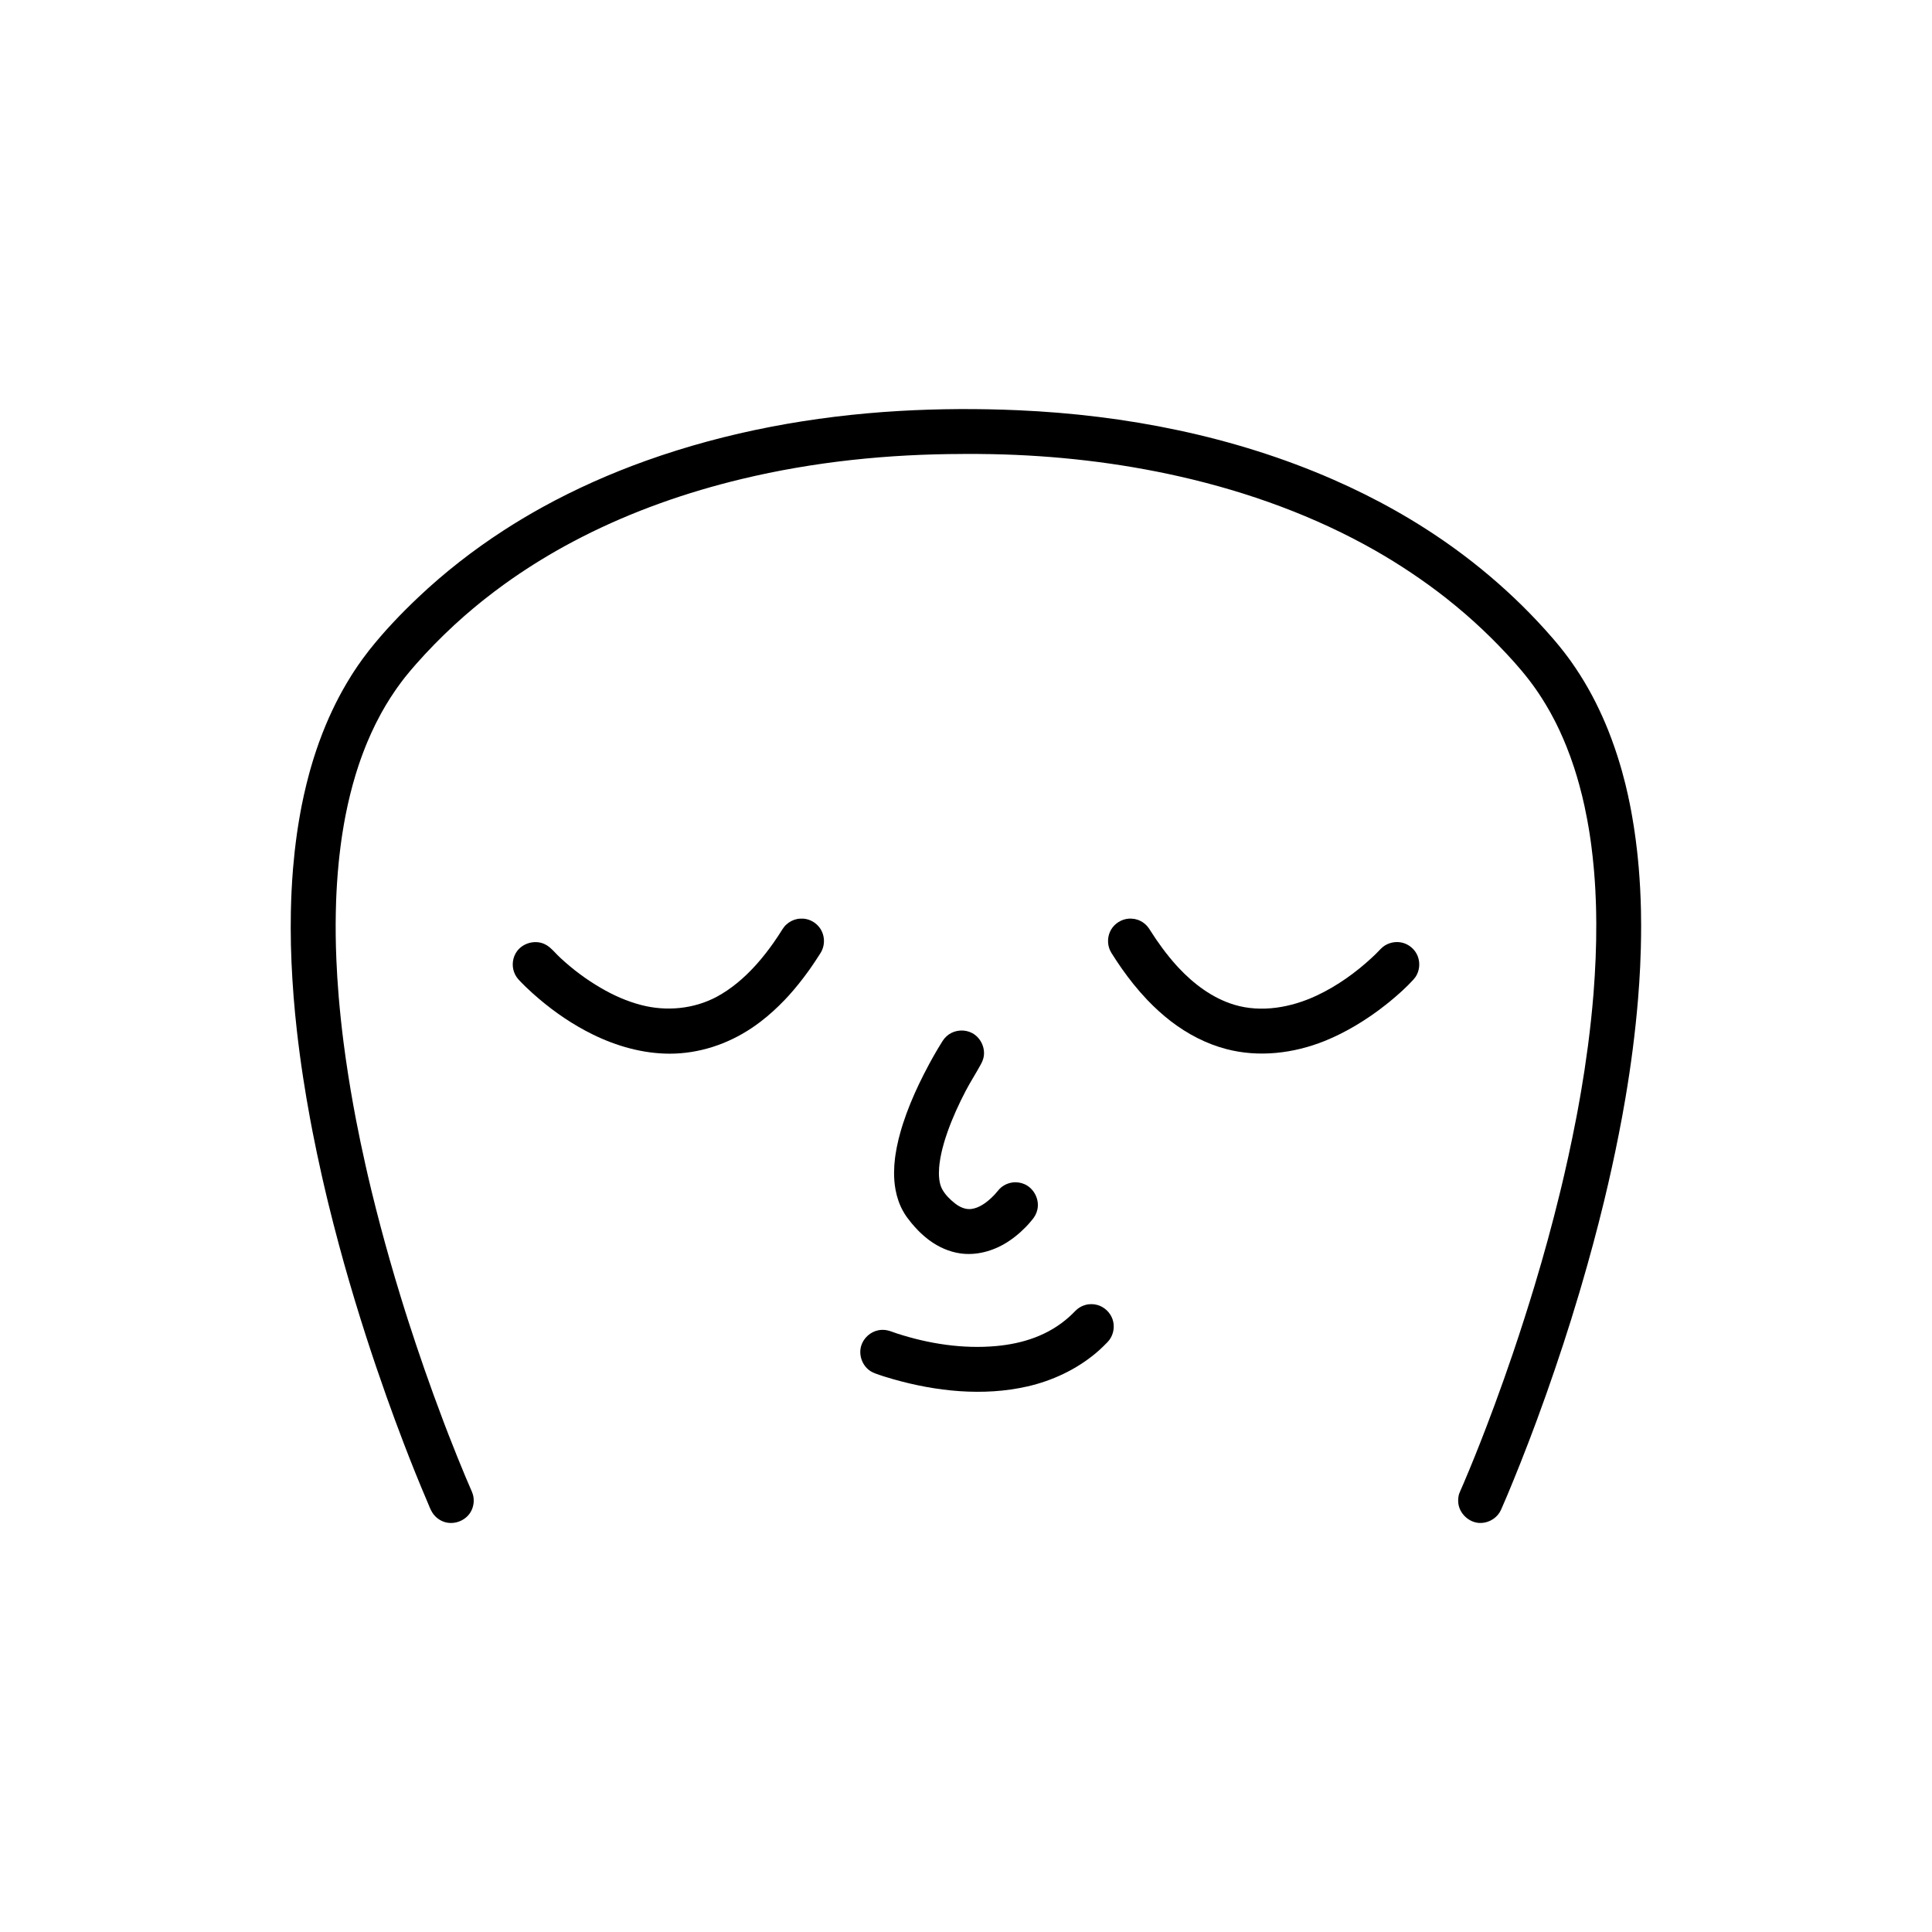
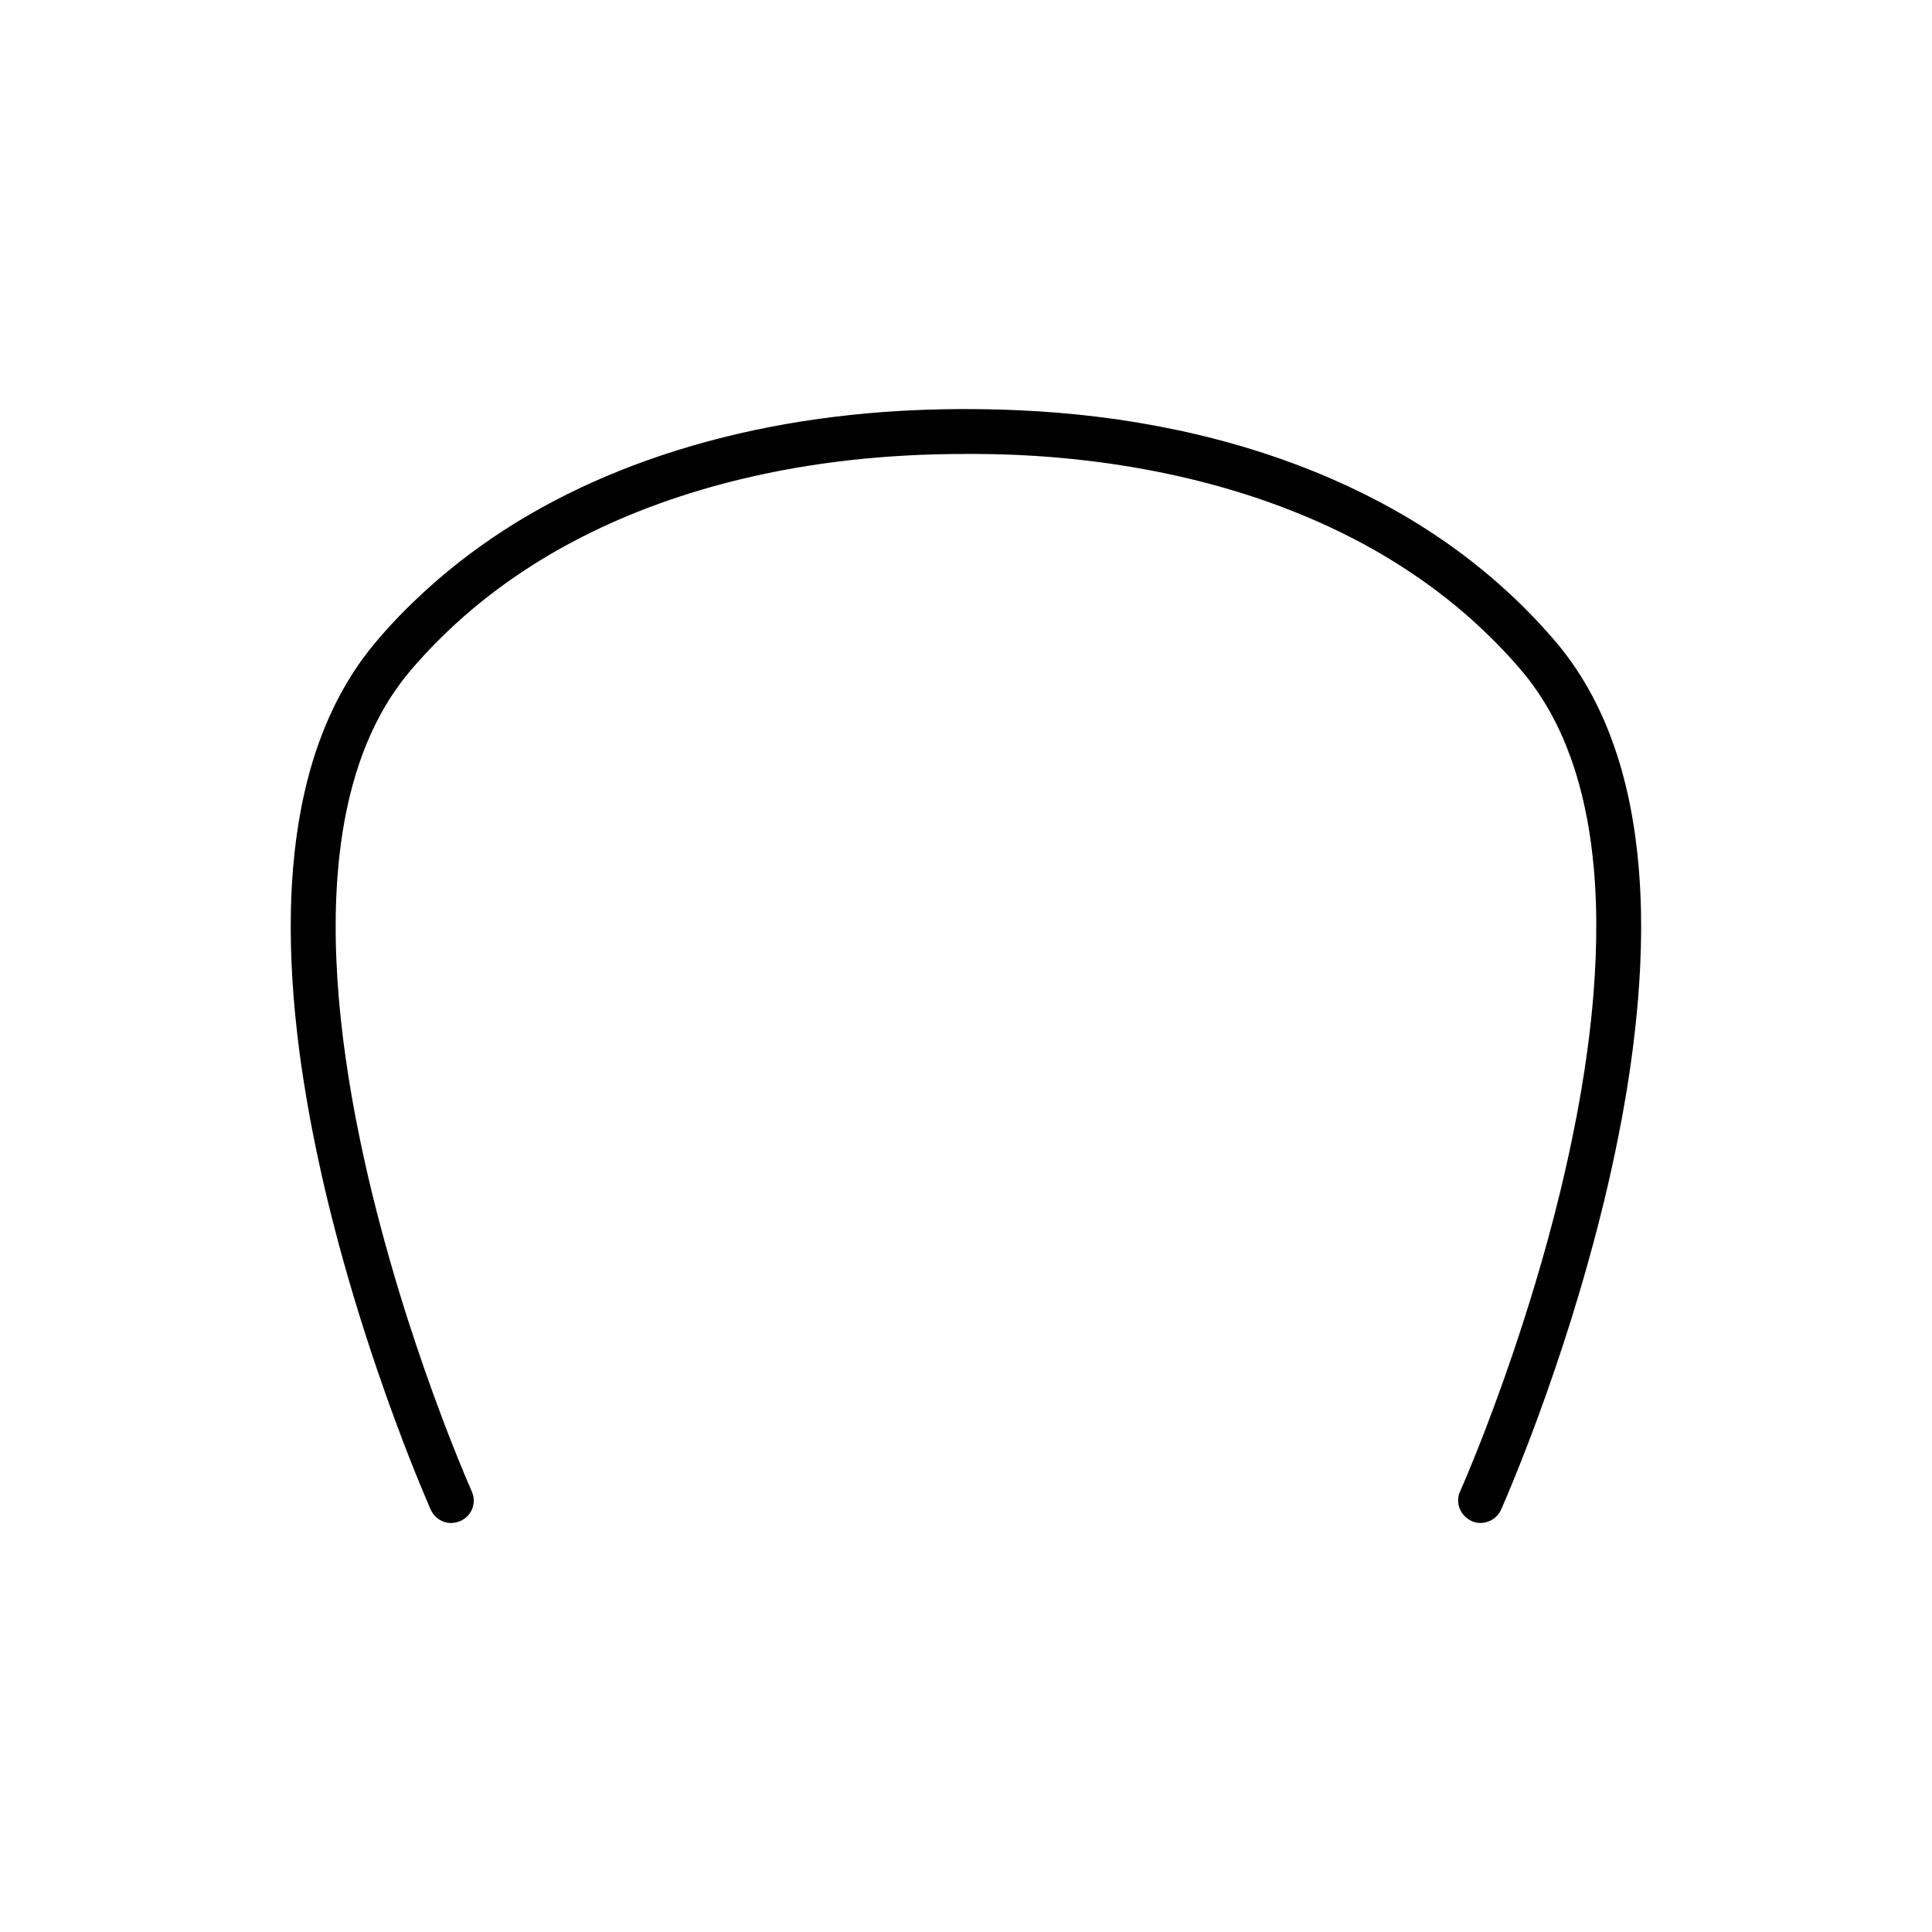
<svg xmlns="http://www.w3.org/2000/svg" fill="#000000" width="800px" height="800px" version="1.1" viewBox="144 144 512 512">
  <g fill-rule="evenodd">
    <path d="m399.13 264.31c-19.781 0.02-39.488 2.047-58.539 6.621-14.574 3.5-28.844 8.496-42.25 15.316-1.512 0.766-3.008 1.559-4.492 2.371l-0.172 0.09c-5.547 3.059-10.914 6.43-16.035 10.125-1.773 1.281-3.516 2.602-5.219 3.949l-0.16 0.125c-0.16 0.133-0.324 0.258-0.484 0.387l-0.16 0.125c-1.508 1.219-2.988 2.457-4.453 3.734l-0.156 0.137c-0.836 0.742-1.672 1.484-2.5 2.242l-0.152 0.141c-3.578 3.305-7.008 6.812-10.098 10.324-1.008 1.152-2.019 2.324-2.973 3.531 0 0-0.281 0.359-0.488 0.637-0.191 0.242-0.379 0.488-0.562 0.742l-0.066 0.09c-0.297 0.398-0.594 0.801-0.883 1.211 0 0-0.289 0.406-0.527 0.754-0.898 1.301-1.754 2.629-2.559 3.988 0 0-0.555 0.938-0.988 1.719 0 0-0.223 0.398-0.387 0.707-0.395 0.727-0.777 1.449-1.145 2.188 0 0-0.176 0.359-0.316 0.637-0.707 1.441-1.375 2.906-2.012 4.43 0 0-0.324 0.781-0.539 1.328-0.84 2.098-1.602 4.242-2.281 6.41 0 0-0.203 0.641-0.328 1.055-1.023 3.387-1.879 6.867-2.574 10.375 0 0-0.098 0.504-0.172 0.883-0.109 0.59-0.223 1.184-0.324 1.773l-0.023 0.137c-0.125 0.719-0.246 1.445-0.359 2.172l-0.02 0.133c-0.066 0.43-0.133 0.855-0.195 1.285l-0.02 0.137c-0.086 0.605-0.172 1.211-0.246 1.82l-0.02 0.137c-0.102 0.781-0.195 1.566-0.281 2.352l-0.02 0.141c-0.051 0.484-0.105 0.969-0.152 1.449l-0.016 0.137c-0.195 1.918-0.352 3.84-0.473 5.758 0 0-0.074 1.195-0.117 2.023-0.023 0.457-0.047 0.918-0.066 1.371 0 0-0.039 0.887-0.059 1.496-0.031 0.875-0.055 1.75-0.07 2.625l-0.004 0.141c-0.082 4.09-0.031 8.207 0.141 12.293l0.004 0.145c0.133 3.215 0.332 6.375 0.59 9.516l0.02 0.281c0.348 4.098 0.781 8.219 1.305 12.309 0.73 5.656 1.613 11.254 2.574 16.57l0.055 0.289c0.156 0.852 0.312 1.703 0.473 2.551l0.051 0.281c0.035 0.188 0.074 0.379 0.109 0.562l0.051 0.281c0.77 3.969 1.586 7.894 2.457 11.75l0.059 0.273c0.168 0.734 0.332 1.473 0.504 2.207l0.059 0.273c0.324 1.371 0.641 2.734 0.973 4.102l0.066 0.273c1.496 6.141 3.113 12.219 4.805 18.148 0.918 3.231 1.867 6.422 2.852 9.633l0.074 0.242c0.344 1.109 0.684 2.215 1.031 3.32l0.074 0.238c0.223 0.695 0.438 1.391 0.664 2.086l0.07 0.23c2.891 8.984 5.918 17.703 9.367 26.809l0.121 0.328c0.203 0.523 0.402 1.055 0.605 1.582l0.121 0.312c0.23 0.598 0.465 1.199 0.695 1.805l0.117 0.289c1.395 3.586 2.852 7.211 4.297 10.656 0.551 1.293 1.09 2.574 1.656 3.856l0.023 0.051c0.09 0.258 0.195 0.504 0.273 0.766 0.438 1.566 0.203 3.301-0.641 4.691-1.402 2.309-4.473 3.441-7.07 2.519-1.273-0.449-2.383-1.352-3.09-2.508-0.484-0.789-0.801-1.676-1.168-2.539l-0.102-0.238c-2.176-5.098-4.246-10.246-6.219-15.402l-0.121-0.316c-1.508-3.941-2.961-7.879-4.379-11.855l-0.141-0.395c-1.859-5.231-3.617-10.41-5.371-15.84-2.086-6.473-4.086-13.098-5.856-19.402-0.945-3.379-1.855-6.766-2.734-10.184l-0.07-0.273-0.07-0.277c-0.422-1.652-0.84-3.305-1.246-4.969l-0.066-0.277c-0.137-0.559-0.273-1.117-0.406-1.676l-0.066-0.277c-0.203-0.84-0.398-1.688-0.594-2.535l-0.066-0.281c-0.176-0.754-0.348-1.512-0.52-2.262l-0.066-0.289c-0.855-3.836-1.676-7.672-2.422-11.512l-0.055-0.293c-0.188-0.973-0.379-1.945-0.555-2.918l-0.055-0.293c-0.672-3.633-1.289-7.254-1.848-10.906-0.641-4.172-1.199-8.379-1.664-12.504-0.328-2.887-0.605-5.801-0.836-8.672l-0.023-0.297c-0.473-6.074-0.762-12.156-0.762-18.152v-0.141c0-1.324 0.012-2.648 0.035-3.981v-0.141c0.02-1.027 0.051-2.055 0.086-3.082l0.004-0.152c0.059-1.605 0.137-3.215 0.238-4.801l0.004-0.152c0.074-1.109 0.152-2.215 0.242-3.32l0.016-0.152c0.121-1.438 0.258-2.867 0.414-4.297l0.016-0.141c0.098-0.855 0.195-1.715 0.309-2.562l0.02-0.137c0.086-0.664 0.172-1.324 0.266-1.988l0.02-0.137c0.07-0.469 0.137-0.941 0.211-1.41l0.02-0.137c0.07-0.469 0.145-0.938 0.227-1.406l0.02-0.137c0.133-0.789 0.266-1.582 0.414-2.371l0.023-0.137c0.086-0.465 0.176-0.926 0.266-1.387l0.023-0.145c0.398-1.965 0.816-3.918 1.305-5.879l0.035-0.133c0.211-0.855 0.434-1.715 0.664-2.562l0.035-0.125c0.109-0.402 0.223-0.805 0.336-1.211l0.035-0.125c0.156-0.535 0.312-1.066 0.473-1.602l0.035-0.125c0.082-0.262 0.168-0.527 0.246-0.789l0.039-0.137c0.457-1.445 0.938-2.875 1.449-4.301l0.047-0.121c0.516-1.414 1.059-2.82 1.637-4.211l0.051-0.125c0.551-1.301 1.113-2.59 1.715-3.859l0.055-0.117c0.273-0.574 0.551-1.148 0.832-1.715l0.059-0.125c0.551-1.09 1.113-2.172 1.707-3.238l0.066-0.121c0.727-1.289 1.477-2.574 2.273-3.84l0.07-0.117c0.172-0.266 0.336-0.535 0.508-0.797l0.074-0.117c0.766-1.176 1.551-2.328 2.379-3.461l0.082-0.109c0.535-0.73 1.078-1.457 1.633-2.168l0.086-0.105c3.961-5.004 8.352-9.602 12.922-13.934 7.074-6.699 14.691-12.621 22.723-17.816 3.273-2.121 6.641-4.137 10.066-6.031l0.18-0.102c8.828-4.863 18.148-8.988 27.477-12.324 21.508-7.699 44.27-11.855 67.109-13.184 10.5-0.609 21.043-0.648 31.414-0.195 28.574 1.25 57.188 6.852 83.426 18.309 11.383 4.969 22.324 11.074 32.48 18.453 6.227 4.523 12.223 9.594 17.684 14.969 2.836 2.797 5.562 5.699 8.168 8.711 1.48 1.719 2.906 3.477 4.242 5.305l0.082 0.109c0.188 0.25 0.371 0.508 0.555 0.766l0.082 0.117c1.531 2.18 2.969 4.418 4.281 6.731 0 0 0.227 0.398 0.398 0.707l0.07 0.121c0.523 0.945 1.039 1.906 1.527 2.875l0.246 0.484c0.562 1.137 1.109 2.277 1.629 3.438l0.055 0.117c0.258 0.586 0.516 1.168 0.762 1.754l0.051 0.121c0.195 0.465 0.387 0.926 0.574 1.391l0.207 0.516c0.551 1.395 1.078 2.801 1.57 4.231l0.047 0.125c0.508 1.477 0.992 2.969 1.438 4.469l0.035 0.125c0.156 0.535 0.312 1.066 0.465 1.602l0.035 0.125c0.273 0.988 0.535 1.977 0.785 2.969 0 0 0.105 0.43 0.203 0.816 0.227 0.945 0.453 1.898 0.66 2.856l0.023 0.133c0.273 1.238 0.523 2.484 0.754 3.727l0.023 0.137c0.086 0.465 0.172 0.926 0.25 1.395l0.023 0.133c0.137 0.797 0.266 1.586 0.395 2.383l0.02 0.137c0.074 0.473 0.145 0.941 0.211 1.414l0.02 0.137c0.098 0.66 0.191 1.32 0.277 1.98l0.016 0.141c0.109 0.852 0.215 1.707 0.312 2.562l0.016 0.137c0.059 0.523 0.117 1.047 0.172 1.578l0.012 0.137c0.098 0.91 0.18 1.824 0.258 2.734l0.012 0.145c0.137 1.684 0.258 3.371 0.348 5.066l0.012 0.141c0.105 2.07 0.188 4.144 0.227 6.144v0.141c0.023 1.23 0.039 2.457 0.039 3.688v0.145c0 1.867-0.02 3.742-0.07 5.621v0.152c-0.051 1.633-0.102 3.273-0.18 4.902l-0.004 0.145c-0.137 2.832-0.324 5.688-0.555 8.508l-0.023 0.301c-0.727 8.66-1.844 17.301-3.305 25.902l-0.051 0.297c-0.223 1.273-0.441 2.551-0.676 3.824l-0.051 0.293c-0.055 0.293-0.105 0.586-0.16 0.875l-0.055 0.297c-1.074 5.754-2.273 11.516-3.606 17.281l-0.066 0.281c-0.328 1.406-0.656 2.812-0.996 4.211l-0.066 0.277c-1.812 7.457-3.805 14.844-5.969 22.215-0.145 0.504-0.297 1.012-0.449 1.516l-0.07 0.25c-0.691 2.312-1.395 4.625-2.109 6.922l-0.074 0.242c-1.371 4.367-2.793 8.75-4.273 13.074l-0.07 0.211c-0.715 2.09-1.441 4.18-2.176 6.262l-0.141 0.402c-0.727 2.047-1.461 4.082-2.215 6.125l-0.133 0.367c-0.266 0.711-0.527 1.422-0.797 2.137l-0.133 0.348c-0.25 0.68-0.508 1.359-0.766 2.035l-0.125 0.336c-0.207 0.539-0.414 1.078-0.621 1.617l-0.121 0.316c-0.605 1.578-1.219 3.148-1.84 4.719l-0.105 0.266c-0.59 1.48-1.184 2.961-1.789 4.438l-0.09 0.223c-1.039 2.523-2.074 5.047-3.18 7.527l-0.02 0.039c-0.125 0.238-0.238 0.484-0.383 0.715-1.148 1.832-3.356 2.941-5.527 2.762-2.684-0.223-5.074-2.469-5.406-5.199-0.066-0.539-0.059-1.082 0.02-1.617 0.121-0.781 0.188-0.926 0.555-1.77 0.223-0.492 0.434-0.988 0.648-1.484l0.098-0.223c2.102-4.922 4.117-9.934 6.039-14.969l0.121-0.312c0.719-1.891 1.43-3.777 2.133-5.672l0.125-0.348c1.602-4.352 3.16-8.707 4.641-13.09l0.074-0.215c2.086-6.144 4.09-12.438 5.727-17.863 2.457-8.141 4.699-16.297 6.715-24.57l0.066-0.273c0.133-0.543 0.262-1.09 0.395-1.633l0.066-0.273c0.195-0.82 0.387-1.641 0.578-2.465l0.066-0.273c0.359-1.562 0.715-3.129 1.059-4.695l0.059-0.277c0.711-3.258 1.387-6.531 2.016-9.812l0.055-0.281c0.109-0.562 0.215-1.129 0.324-1.691l0.051-0.289c0.191-1.039 0.383-2.082 0.562-3.125l0.051-0.281c0.086-0.473 0.168-0.953 0.246-1.426l0.051-0.281c0.289-1.715 0.562-3.43 0.832-5.141l0.047-0.281c0.332-2.195 0.645-4.398 0.938-6.594l0.035-0.281c0.574-4.453 1.059-8.891 1.426-13.457l0.023-0.281c0.473-6.117 0.75-12.332 0.719-18.48-0.004-0.883-0.016-1.758-0.031-2.637v-0.145c-0.016-0.551-0.023-1.098-0.039-1.648l-0.004-0.141c-0.012-0.367-0.02-0.73-0.035-1.098l-0.004-0.133c-0.035-0.91-0.07-1.824-0.121-2.734l-0.004-0.141c-0.086-1.617-0.191-3.234-0.328-4.856 0 0-0.059-0.727-0.117-1.324-0.086-0.934-0.176-1.863-0.281-2.797l-0.016-0.137c-0.086-0.785-0.18-1.57-0.281-2.359l-0.016-0.137c-0.082-0.609-0.16-1.215-0.246-1.82l-0.02-0.137c-0.059-0.43-0.125-0.855-0.191-1.285l-0.02-0.137c-0.066-0.43-0.137-0.852-0.207-1.281l-0.02-0.137c-0.121-0.719-0.246-1.441-0.379-2.156l-0.023-0.133c-0.211-1.133-0.434-2.262-0.68-3.387l-0.023-0.133c-0.418-1.934-0.887-3.863-1.438-5.856-0.406-1.477-0.84-2.938-1.309-4.383l-0.039-0.125c-0.625-1.906-1.309-3.805-2.066-5.68-0.555-1.379-1.137-2.727-1.754-4.055-0.051-0.105-0.102-0.211-0.152-0.324-0.25-0.535-0.508-1.062-0.77-1.594 0 0-0.332-0.656-0.59-1.148-0.301-0.59-0.613-1.176-0.938-1.754l-0.344-0.609c-1.145-2.016-2.379-3.981-3.715-5.871 0 0-0.281-0.395-0.539-0.75 0 0-0.266-0.367-0.473-0.641-0.188-0.25-0.371-0.5-0.559-0.746l-0.07-0.086c-2.488-3.231-5.25-6.231-8.086-9.16l-0.145-0.152c-2.715-2.781-5.57-5.473-8.449-7.977l-0.156-0.137c-1.672-1.441-3.379-2.852-5.113-4.219l-0.156-0.125c-5.918-4.637-12.277-8.863-18.547-12.445-15.957-9.109-33.719-15.559-51.949-19.684-16.262-3.68-32.938-5.57-49.621-5.906-2.609-0.055-5.231-0.059-7.844-0.059z" />
-     <path d="m356.91 387.45c0.266 0.039 0.539 0.059 0.801 0.121 1.586 0.348 3.008 1.379 3.836 2.781 0.961 1.633 1.082 3.727 0.301 5.461-0.18 0.398-0.289 0.562-0.473 0.863-0.098 0.152-0.191 0.301-0.289 0.457l-0.102 0.152c-0.664 1.047-1.355 2.082-2.066 3.102l-0.098 0.141c-0.203 0.289-0.402 0.57-0.605 0.852l-0.102 0.137c-1.551 2.144-3.203 4.227-4.984 6.203l-0.109 0.121c-0.309 0.336-0.621 0.676-0.938 1.008l-0.102 0.109c-1.996 2.086-4.117 4.035-6.402 5.777l-0.105 0.082c-0.398 0.297-0.797 0.594-1.199 0.883 0 0-0.598 0.422-1.094 0.754-6.418 4.297-13.984 6.785-21.699 6.785-7.059 0-14.121-2-20.445-5.117-5.168-2.543-9.863-5.742-14.16-9.387-1.234-1.043-2.445-2.121-3.606-3.258 0 0-0.273-0.266-0.469-0.465-0.465-0.457-0.922-0.918-1.367-1.406l-0.492-0.613-0.418-0.691c-0.105-0.25-0.23-0.492-0.316-0.746-0.629-1.789-0.344-3.871 0.762-5.414 1.562-2.195 4.711-3.102 7.231-2 0.5 0.215 0.961 0.504 1.379 0.848 1.039 0.848 1.855 1.875 2.973 2.906 3.238 2.988 6.688 5.602 10.715 7.945 3.309 1.926 6.828 3.508 10.641 4.5 6.672 1.742 13.914 1.074 20.016-2.172 3.875-2.09 7.273-5.004 10.211-8.227 0 0 0.336-0.371 0.59-0.656 1.48-1.684 2.863-3.457 4.18-5.324l0.086-0.121c0.797-1.137 1.566-2.297 2.301-3.477l0.09-0.145c0.422-0.578 0.504-0.754 1.039-1.238 0.805-0.73 1.805-1.234 2.867-1.441 0.535-0.102 1.078-0.098 1.617-0.086z" />
-     <path d="m444.7 387.54c0.691 0.188 0.883 0.195 1.531 0.523 0.727 0.363 1.375 0.875 1.895 1.5 0.176 0.207 0.324 0.434 0.48 0.656 0 0.004 0.172 0.277 0.176 0.289 2.062 3.258 4.363 6.418 6.914 9.262 0 0 0.332 0.367 0.586 0.641 4.086 4.375 9.055 8.113 14.785 9.848 7.148 2.172 15.074 0.762 21.852-2.414 5.629-2.641 10.543-6.266 14.586-10 0.785-0.73 1.57-1.473 2.289-2.262l0.031-0.035c0.203-0.188 0.383-0.383 0.594-0.555 1.465-1.199 3.516-1.637 5.352-1.133 1.566 0.434 2.934 1.535 3.684 2.977 0.875 1.676 0.887 3.777 0.02 5.473-0.332 0.641-0.48 0.766-0.934 1.324l0.02-0.02c-1.895 2.09-4.066 4.004-6.207 5.773 0 0-0.609 0.492-1.133 0.91-5.019 3.977-10.723 7.387-16.152 9.566-8.258 3.324-17.488 4.414-26.105 2.144-5.281-1.387-10.195-3.949-14.547-7.269l-0.109-0.082c-2.195-1.699-4.262-3.578-6.188-5.586l-0.105-0.109c-1.254-1.324-2.457-2.699-3.613-4.133l-0.102-0.125c-2.055-2.57-3.949-5.273-5.672-8.027l-0.09-0.145c-0.125-0.242-0.273-0.469-0.383-0.715-0.781-1.734-0.66-3.828 0.301-5.461 0.961-1.633 2.734-2.75 4.637-2.902 0.539-0.047 1.078 0.02 1.617 0.086z" />
-     <path d="m414.77 457.55c0.258 0.098 0.516 0.172 0.762 0.281 2.469 1.098 3.977 4 3.391 6.691-0.117 0.527-0.301 1.043-0.555 1.523-0.125 0.238-0.289 0.457-0.43 0.691l-0.141 0.188c-0.082 0.105-0.145 0.188-0.145 0.188-0.328 0.406-0.66 0.812-1.012 1.199l-0.223 0.246c-0.238 0.25-0.559 0.59-0.559 0.59-0.434 0.438-0.871 0.871-1.324 1.281 0 0-0.227 0.207-0.434 0.387 0 0-0.203 0.172-0.414 0.348l-0.449 0.371c-0.266 0.211-0.613 0.48-0.613 0.48-0.578 0.434-1.168 0.848-1.777 1.23l-0.051 0.031c-3.664 2.289-8.098 3.512-12.383 2.875-2.926-0.434-5.703-1.684-8.09-3.441 0 0-0.312-0.23-0.523-0.398-0.551-0.43-1.082-0.887-1.598-1.367l-0.273-0.258c-0.09-0.086-0.188-0.176-0.188-0.176-0.172-0.172-0.402-0.402-0.402-0.402-0.59-0.605-1.168-1.238-1.707-1.891-0.055-0.07-0.117-0.141-0.172-0.207-0.328-0.406-0.656-0.816-0.961-1.234 0 0 0 0.004-0.125-0.168l-0.117-0.16-0.141-0.211c-0.277-0.402-0.207-0.301-0.312-0.469l-0.133-0.211c-0.176-0.293-0.406-0.707-0.406-0.707-0.055-0.098-0.117-0.215-0.117-0.215l-0.098-0.18c-0.223-0.434-0.43-0.871-0.609-1.324l-0.074-0.188-0.117-0.301c-0.16-0.441-0.152-0.406-0.18-0.5-0.297-0.875-0.539-1.77-0.711-2.684 0 0-0.156-0.836-0.227-1.414l-0.059-0.543c-0.02-0.207-0.047-0.492-0.047-0.492-0.055-0.66-0.082-1.324-0.086-1.996v-0.297c0.004-0.57 0.02-1.137 0.059-1.707l0.02-0.352c0.039-0.559 0.098-1.113 0.16-1.664 0 0 0.07-0.559 0.133-0.969 0.195-1.324 0.457-2.641 0.777-3.949l0.055-0.242s0.273-1.078 0.5-1.879c0.102-0.352 0.203-0.707 0.309-1.055l0.074-0.238s0.168-0.543 0.328-1.039c1.148-3.523 2.59-6.984 4.156-10.27l0.047-0.098c0.836-1.738 1.707-3.461 2.625-5.16l0.082-0.156c0.215-0.395 0.43-0.785 0.648-1.176l0.074-0.141c0.352-0.629 0.711-1.266 1.078-1.891 0 0 0.281-0.484 0.492-0.84 0.406-0.684 0.82-1.371 1.254-2.039 0 0 0.473-0.648 0.473-0.648l0.562-0.586c0.211-0.172 0.414-0.352 0.637-0.504 1.789-1.223 4.262-1.355 6.172-0.328 2.137 1.148 3.43 3.699 3.059 6.133-0.121 0.805-0.453 1.551-0.848 2.266-1.137 2.102-2.754 4.629-3.926 6.867-1.844 3.531-3.5 7.168-4.805 10.832-0.211 0.598-0.414 1.199-0.605 1.797 0 0-0.16 0.508-0.258 0.84-0.066 0.215-0.141 0.48-0.141 0.48-0.141 0.488-0.277 0.984-0.402 1.48-0.02 0.086-0.02 0.086-0.039 0.176 0 0-0.102 0.406-0.172 0.719-0.223 0.996-0.414 2.004-0.535 3.027 0 0-0.066 0.516-0.102 1.02 0 0-0.055 0.848-0.055 1.336-0.004 0.402 0.004 0.805 0.039 1.203 0 0 0.031 0.395 0.07 0.695 0.117 0.836 0.316 1.668 0.719 2.43 0.828 1.551 2.152 2.82 3.406 3.809 1.25 0.984 2.785 1.703 4.379 1.492 2.035-0.273 3.856-1.613 5.273-2.938 0.59-0.543 1.152-1.137 1.641-1.77l-0.07 0.102 0.52-0.625 0.594-0.551c0.223-0.152 0.438-0.324 0.672-0.457 0.695-0.418 1.48-0.684 2.289-0.789 0.715-0.09 0.902-0.039 1.617 0.016 0.262 0.055 0.527 0.117 0.789 0.172z" />
-     <path d="m434.08 489.67c0.262 0.059 0.535 0.098 0.789 0.172 1.824 0.527 3.344 1.98 3.965 3.769 0.621 1.789 0.324 3.863-0.785 5.41-0.227 0.312-0.59 0.699-0.59 0.699-0.691 0.715-1.402 1.41-2.144 2.082 0 0-0.504 0.441-0.855 0.746-5.316 4.481-11.773 7.41-18.176 8.871-11.742 2.68-24.25 1.309-35.559-1.914-1.648-0.469-3.285-0.973-4.883-1.57l-0.035-0.016c-0.648-0.297-0.836-0.344-1.422-0.77-1.961-1.449-2.867-4.16-2.156-6.508 0.629-2.07 2.465-3.723 4.606-4.121 0.797-0.145 1.621-0.125 2.418 0.055 0.805 0.188 1.578 0.527 2.379 0.785 8.508 2.769 17.539 4.16 26.379 3.356 6.934-0.637 13.805-2.754 19.355-7.754 0.52-0.465 1.02-0.953 1.5-1.449l0.047-0.051c0.203-0.18 0.387-0.379 0.598-0.551 0.637-0.508 1.371-0.883 2.156-1.094 0.695-0.191 0.887-0.168 1.602-0.207 0.273 0.02 0.539 0.039 0.812 0.059z" />
  </g>
</svg>